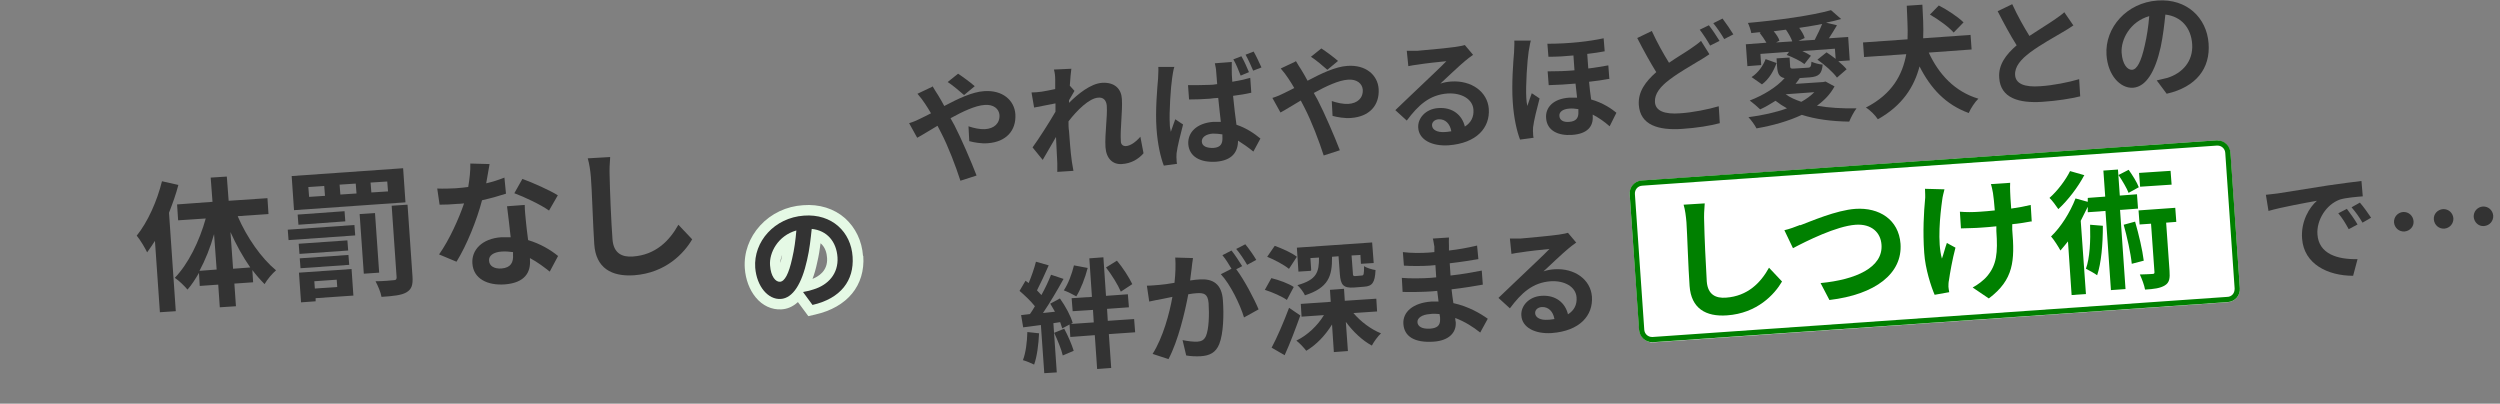
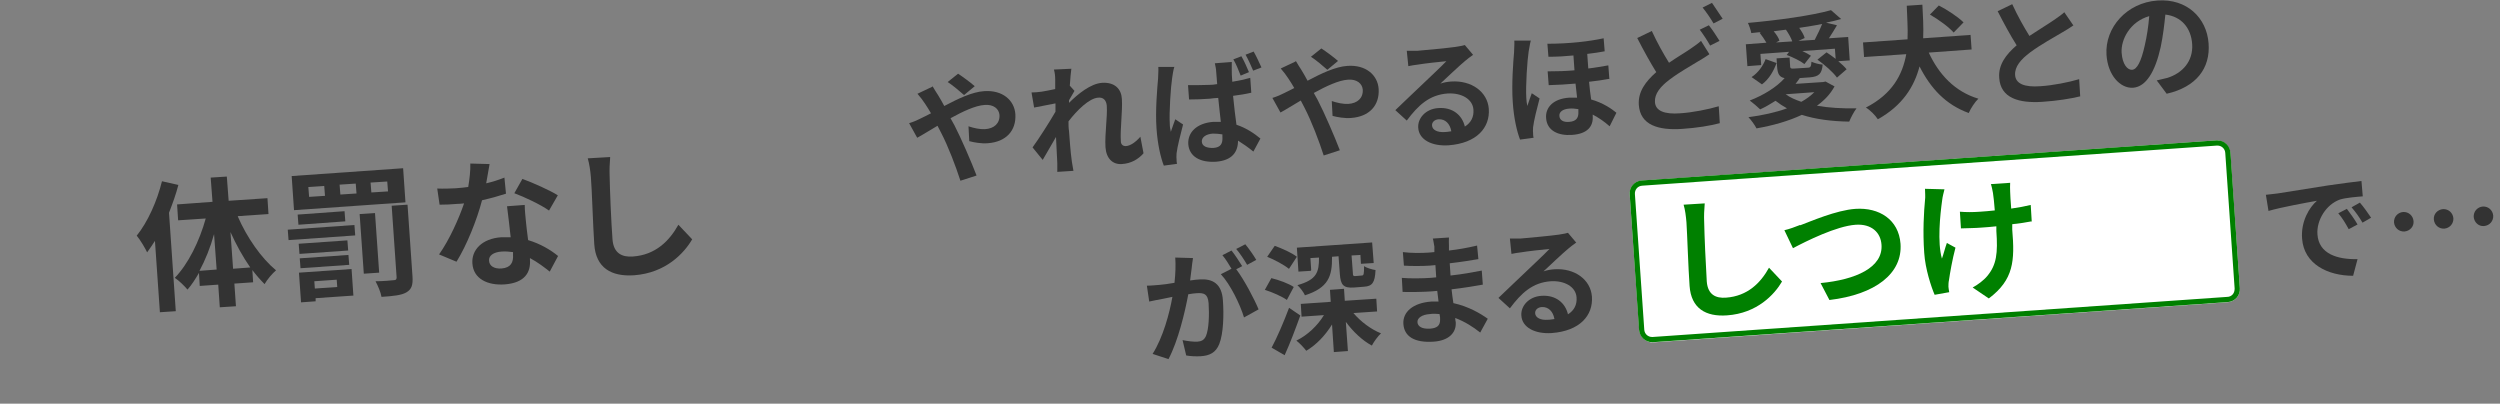
<svg xmlns="http://www.w3.org/2000/svg" version="1.1" fill="#333333" width="960" height="155" viewBox="0 0 960 155">
  <rect x="0" y="0" width="960" height="155" fill="#808080" stroke="none" />
  <rect fill="#ffffff" x="627.4" y="61.5" width="231.2" height="62.3" rx="5" ry="5" transform="translate(-4.7 52.1) rotate(-4)" />
-   <path fill="#e5f9e5" d="M331.4,98.3c-.4-5.8-2.9-10.9-6.9-14.5-4.2-3.7-9.9-5.5-16.1-5-6.4.4-12.3,3.2-16.5,7.8-4.2,4.6-6.3,10.4-5.9,16.4.3,4.3,1.8,8.3,4.2,11.2,2.6,3.2,6.2,4.8,9.8,4.6,2-.1,4.2-.8,6.4-2.8l4,5.4,2.6-.6c12.4-2.8,19.3-11.2,18.5-22.6ZM300.3,98c0,.1,0,.2,0,.3h0c-.2,1.1-.5,1.9-.7,2.7,0-.9.3-1.9.7-3ZM313.8,100.8c.6-2.5,1-5,1.3-7.4,1.9,1.6,2.4,4,2.5,5.7.3,5-3.4,7.1-5.6,8,.7-1.8,1.3-3.9,1.8-6.3Z" />
  <g>
    <path d="M922.8,81.4c2.1-.1,3.8,1.4,4,3.5s-1.4,3.8-3.5,4c-2.1.1-3.8-1.4-4-3.5-.1-2.1,1.4-3.8,3.5-4ZM938.1,80.3c2.1-.1,3.8,1.4,4,3.5.1,2.1-1.4,3.8-3.5,4-2.1.1-3.8-1.4-4-3.5s1.4-3.8,3.5-4ZM953.4,79.3c2.1-.1,3.8,1.4,4,3.5.1,2.1-1.4,3.8-3.5,4s-3.8-1.4-4-3.5c-.1-2.1,1.4-3.8,3.5-4Z" />
    <path d="M874.5,74.3c3.8-.6,11.3-1.8,19.5-3.1,4.7-.7,9.6-1.3,12.8-1.7l.5,5.9c-2.4.2-6.3.5-8.7,1.2-5.4,1.9-9.1,8-8.7,13.4.5,7.5,7.7,9.7,15.4,9.5l-1.7,6.4c-9.6,0-18.9-4.4-19.6-14.3-.5-6.6,2.8-12,5.7-14.5-3.9.7-13.4,2.4-18.6,3.9l-1-6.2c1.8-.2,3.6-.4,4.4-.5ZM905.3,86.2l-3.4,1.8c-1.3-2.4-2.4-4.2-4-6.1l3.3-1.7c1.2,1.6,3.1,4.2,4.1,6ZM910.5,83.6l-3.3,1.9c-1.4-2.4-2.6-4-4.2-5.9l3.2-1.8c1.3,1.5,3.2,4.1,4.3,5.8Z" />
  </g>
  <g fill="#008000">
    <path d="M851.5,55.9c1.6,0,2.9,1.2,3,2.8l3.6,52.1c0,.8-.2,1.6-.7,2.2-.5.6-1.3,1-2.1,1l-220.7,15.4c0,0-.1,0-.2,0-1.6,0-2.9-1.2-3-2.8l-3.6-52.1c-.1-1.7,1.1-3.1,2.8-3.2l220.7-15.4c0,0,.1,0,.2,0M851.5,53.9c-.1,0-.2,0-.4,0l-220.7,15.4c-2.8.2-4.8,2.6-4.6,5.3l3.6,52.1c.2,2.6,2.4,4.7,5,4.7s.2,0,.4,0l220.7-15.4c2.8-.2,4.8-2.6,4.6-5.3l-3.6-52.1c-.2-2.6-2.4-4.7-5-4.7h0Z" />
-     <path d="M800.4,67.2c-2.4,4.6-6.3,9.7-10,13.1-.8-1.2-2.4-3.4-3.4-4.3,3.1-2.7,6.3-7,7.9-10.3l5.6,1.6ZM814.1,80.6l2.1,30.4-5.6.4-2.1-30.4-6.8.5v-2.1c-.9,1.8-1.8,3.6-2.7,5.4l2,28.1-5.5.4-1.4-20.6c-1,1.2-1.9,2.4-2.9,3.5-.6-1.2-2.5-4.2-3.6-5.4,3.8-3.6,7.3-9.2,9.4-14.6l4.7,1.3v-1.5c-.1,0,6.7-.5,6.7-.5l-.7-10,5.6-.4.7,10,6.6-.5.4,5.5-6.6.5ZM807.5,86.7c0,7.1-.6,14.3-2.2,19-.9-.7-3.1-1.9-4.3-2.5,1.5-4.2,1.8-10.6,1.6-16.9l4.9.4ZM817.4,74.1c-.7-1.8-2.4-4.7-3.9-6.9l3.9-2c1.5,2.1,3.2,4.8,3.9,6.7l-4,2.2ZM819.9,85.2c1.4,4.8,2.8,10.8,3.3,14.9l-4.6,1.2c-.4-4.1-1.8-10.3-3.1-15l4.4-1.2ZM835.7,85.2l-3.9.3,1.3,18.5c.2,2.8,0,4.5-1.8,5.6s-4.2,1.4-7.6,1.6c-.3-1.7-1.2-4.1-2-5.8,2.1,0,4.2-.2,4.8-.2.7,0,.9-.2.8-.9l-1.3-18.4-4.4.3-.4-5.4,14.1-1,.4,5.4ZM833.9,70.9l-12.1.8-.4-5.3,12.1-.8.4,5.3Z" />
    <path d="M746.7,72.6c-.3,1.2-.8,3.1-.9,4.2-.8,5.7-1.9,16.3-.1,22.5.6-1.6,1.2-4.1,1.9-6l3.3,1.8c-1.2,4.5-2.1,9.7-2.5,12.5-.2.8-.2,1.9-.2,2.5,0,.5.2,1.4.3,2.1l-5.6,1c-1.3-3-3.6-9.9-4-16.1-.6-8.2-.1-16.1.3-20.2.2-1.4,0-3.1,0-4.4l7.5.2ZM780.1,85c-2,.4-4.6.8-7.4,1.1v2.1c1,11.9.6,19.2-9,26.4l-6.2-4.2c1.9-1,4.3-2.8,5.6-4.4,3.6-4.3,4.1-8.8,3.5-17.3v-1.8c-2,.2-3.9.4-5.8.5-2.2.2-5.3.2-7.8.3l-.4-6.4c2.5.2,5,.2,7.7,0,1.8-.1,3.8-.3,5.7-.5-.2-2.8-.5-5.4-.7-6.7-.2-1.1-.5-2.6-.8-3.4l7.4-.5c-.1,1.1,0,2.3,0,3.4,0,1.1.2,3.7.4,6.5,2.8-.4,5.5-.9,7.5-1.4l.4,6.6Z" />
    <path d="M691.3,86.5c3.8-1.4,13.8-5.8,21.2-6.3,9.1-.6,16.6,4.1,17.3,13.4.8,11.4-9.6,19.5-27.3,21.6l-3.4-6.5c13.6-1.3,24-6,23.4-14.7-.3-4.7-3.8-8.1-9.9-7.7-7.4.5-19,6.3-24.1,9l-3.3-6.9c1.8-.4,4.3-1.3,6-2Z" />
    <path d="M654.6,78.3c-.2,2.2-.3,4.7-.2,6.8.1,5.4.6,16.7,1,23,.4,5.1,3.5,6.5,7.4,6.2,8.3-.6,13.3-5.7,16.5-11.5l5,5.3c-2.9,5-9.6,12.2-21.1,13-8.2.6-13.8-2.7-14.4-11.3-.5-6.8-.9-20-1.2-24.4-.2-2.4-.5-4.8-1.1-6.8l8.1-.5Z" />
  </g>
  <g>
    <path d="M605.2,93.2c-1.1.8-2.1,1.5-3,2.3-2.3,1.9-6.8,6.2-9.5,8.7,1.5-.5,2.8-.7,4.2-.8,7.7-.5,13.9,3.9,14.4,10.5.5,7.2-4.6,13.2-15.5,14-6.3.4-11.3-2.1-11.6-6.7-.3-3.7,2.9-7.3,7.7-7.6,5.6-.4,9.2,2.8,10.2,7.1,2.4-1.5,3.5-3.7,3.3-6.5-.3-4.1-4.6-6.5-9.9-6.2-7,.5-11.3,4.5-15.7,10.4l-4.4-4c3-2.8,8.2-7.9,10.7-10.2,2.4-2.3,6.8-6.4,8.9-8.6-2.3.2-8.6.9-10.9,1.3-1.2.1-2.6.4-3.7.6l-.6-5.9c1.3,0,2.9,0,4.1,0,2.4-.2,12.1-1.1,14.7-1.5,1.9-.3,2.9-.5,3.5-.7l3.2,3.8ZM596.9,122.5c-.5-2.9-2.3-4.7-4.8-4.6-1.7.1-2.7,1.2-2.6,2.4.1,1.7,2.1,2.7,4.8,2.5,1,0,1.8-.2,2.7-.3Z" />
    <path d="M568.4,127.7c-2.6-2.1-5.9-4.2-9.6-5.6,0,.6.1,1.1.2,1.6.3,3.9-2.5,7.1-8.5,7.5-7.3.5-11.3-2-11.6-6.8-.3-4.6,3.7-8.1,10.7-8.6,1,0,1.9,0,2.8,0-.2-1.4-.3-2.8-.5-4.1l-2.3.2c-2.7.2-7.9.3-11,.2l-.3-5.4c2.7.3,8.6.2,11,0l2.2-.2-.3-4.7-2.2.2c-2.9.2-7.3.2-9.9,0l-.4-5.2c2.9.4,7.1.4,9.9.2l2.2-.2v-2.1c-.2-.8-.3-2.2-.6-3.1l6.2-.4c0,.9-.1,2.1,0,3.2v1.8c3.6-.4,6.9-1,10.8-1.9l.5,5.2c-3,.5-6.6,1.1-11,1.6l.3,4.7c4.6-.5,8.4-1.2,12-1.9l.4,5.4c-4.1.7-7.6,1.3-12,1.8.2,1.7.4,3.5.7,5.3,5.9,1.3,10.4,4,13.2,6l-2.9,5.3ZM552.8,120.6c-1.2-.1-2.5-.2-3.7,0-3.2.2-4.9,1.6-4.8,3.1.1,1.7,1.8,2.7,4.9,2.5,2.4-.2,3.9-1,3.8-3.6,0-.5,0-1.1-.2-1.9Z" />
    <path d="M494.2,115.2c-1.8-1.3-5.6-3-8.5-3.9l2.5-4.5c2.9.7,6.7,2.1,8.6,3.4l-2.6,4.9ZM494.9,103.2c-1.8-1.5-5.4-3.4-8.3-4.6l2.9-4.2c2.8,1,6.6,2.7,8.5,4.2l-3,4.6ZM499.3,121.2c-1.8,5-3.9,10.6-6,15.2l-5-2.9c2-3.7,4.6-9.7,6.7-15.3l4.4,3ZM519.7,120.2c2.8,3.3,6.8,6.3,10.6,7.8-1.2,1.1-2.8,3.3-3.5,4.7-3.6-1.9-7.2-5.3-10-9.1l.8,11.2-5.4.4-.7-10.6c-2.6,4.2-6,7.8-9.9,10.1-.9-1.2-2.6-3-3.8-3.9,4.3-2.1,8.1-5.7,10.6-9.8l-8.6.6-.3-4.9,11.5-.8-.3-4.6,5.4-.4.3,4.6,12.1-.8.3,4.9-9,.6ZM503.3,104l-4.7.3-.6-9.2,28.9-2,.6,7.9-4.9.3-.2-3.4-3.4.2.5,6.7c0,1.1.2,1.3,1.1,1.2l2.3-.2c.8,0,.9-.5.9-3.6,1,.7,3.1,1.3,4.4,1.5-.2,4.9-1.3,6.2-4.4,6.4l-3.8.3c-4.2.3-5.2-1-5.5-5.2l-.5-6.8-2.5.2c.1,7.5-1.4,11.9-10.4,14.8-.5-1.2-1.9-3-2.9-3.9,7.5-2.1,8.3-5,8.3-10.6l-3.3.2.3,4.6Z" />
    <path d="M458.1,99.2c-.2,1.2-.4,2.7-.5,3.8-.2,1.4-.4,3.1-.6,4.7,1.5-.2,2.9-.4,3.8-.4,4.8-.3,8.4,1.6,8.8,8.1.4,5.4.2,12.7-1.4,16.7-1.3,3.3-3.7,4.5-7.2,4.7-1.7.1-3.9,0-5.5-.3l-1.4-5.9c1.8.4,4.5.7,5.7.6,1.5-.1,2.6-.6,3.3-2.2,1.1-2.6,1.3-8.1,1-12.6-.3-3.6-1.8-4-4.7-3.8-.7,0-1.8.2-3.1.4-1.3,7-3.9,17.9-7.6,24.9l-6.1-2c4-6.3,6.5-15.6,7.6-21.9-1.6.3-3,.6-3.9.8-1.3.2-3.6.7-5,1l-.9-6.1c1.7,0,3.2-.2,4.8-.3,1.4-.1,3.6-.4,5.8-.8.4-3.5.5-6.9.3-9.7l6.8.2ZM474.8,103.5c3,4,6.9,11.4,8.5,15.3l-5.6,3.1c-1.5-5-5.3-12.8-8.9-16.6l4.1-2.1c-1-1.7-2.3-3.8-3.5-5.2l3.5-1.8c1.3,1.6,3.1,4.4,4.1,6l-2.3,1.2ZM478.9,101.7c-1.1-1.9-2.8-4.5-4.2-6.1l3.5-1.8c1.4,1.7,3.3,4.4,4.2,6l-3.5,1.9Z" />
-     <path d="M425.4,123.2l10.1-.7.4,5.1-10.1.7.9,13-5.4.4-.9-13-9.4.7-.3-4.8-2.8,1.5c-.2-.7-.5-1.5-.8-2.4l-2.6.4,1.3,18.9-4.8.3-1.3-18.5-6.8.9-.8-4.7,3.4-.4c.6-.9,1.3-1.9,1.9-3-1.5-1.9-3.9-4.2-5.9-5.9l2.3-3.9c.4.3.8.6,1.2.9,1.1-2.6,2.2-5.8,2.8-8.2l4.9,1.4c-1.4,3.2-3.1,6.9-4.5,9.6.6.6,1.2,1.3,1.7,1.8,1.5-2.7,2.8-5.5,3.7-7.8l4.8,1.6c-2.3,4.2-5.2,9.1-7.9,13.1l4.6-.5c-.6-1.1-1.2-2.1-1.8-3.1l3.7-2c2.1,2.9,4.2,6.8,4.9,9.4l-.7.4,8.8-.6-.3-4.8-7.8.5-.4-5,7.8-.5-1-14.8,5.4-.4,1,14.8,8.4-.6.4,5-8.4.6.3,4.8ZM399,128c-.2,4.3-.8,9-1.9,12-1-.5-3.1-1.4-4.3-1.7,1.1-2.8,1.6-6.9,1.7-10.8l4.6.5ZM408.7,126.3c1.4,2.6,2.9,6.1,3.6,8.4l-4.2,1.8c-.5-2.3-2-5.9-3.3-8.7l3.9-1.6ZM417.7,102.8c-1,3.9-2.7,8.3-4.4,11-1.2-.7-3.4-1.8-4.8-2.3,1.7-2.5,3.1-6.3,3.9-9.6l5.3,1ZM430.4,112c-1.1-2.6-3.5-6.5-5.7-9.3l4.2-2.6c2.3,2.7,4.7,6.5,5.9,9l-4.4,2.9Z" />
    <path d="M828.1,30.9c1.7-.4,3-.7,4.2-1,5.7-1.8,9.9-6.3,9.5-12.9-.4-6.3-4.2-10.7-10.3-11.4-.4,3.9-.9,8.2-1.8,12.5-2.1,9.4-5.6,15.2-10.6,15.6-5,.3-9.7-4.9-10.2-12.6-.7-10.5,7.8-20.1,19.6-20.9,11.2-.8,18.9,6.6,19.6,16.5.7,9.5-4.7,16.7-16.1,19.3l-3.8-5.1ZM823.6,17.4c.8-3.4,1.4-7.4,1.7-11.2-7.4,2.1-10.9,9-10.6,14,.3,4.6,2.3,6.7,4,6.6,1.9-.1,3.5-3.1,4.9-9.4Z" />
    <path d="M796.1,9.8c-1.3.9-2.7,1.8-4.3,2.7-2.7,1.6-8.3,4.7-12.2,7.6-3.6,2.7-6,5.5-5.8,8.7.2,3.3,3.5,4.8,9.8,4.3,4.7-.3,10.8-1.5,14.8-2.7l.4,6.6c-3.8.9-8.6,1.7-14.5,2.1-9,.6-16.1-1.4-16.6-9.2-.4-5,2.6-9,6.7-12.5-2.4-3.8-4.9-8.4-7.3-13.1l5.6-2.7c2.1,4.6,4.5,8.8,6.6,12.2,3.6-2.4,7.4-4.7,9.4-6.1,1.6-1.1,2.9-2,4-3l3.5,5.1Z" />
    <path d="M740.6,20.1c3.9,8.5,10.1,15.1,19.1,17.8-1.3,1.2-3,3.8-3.7,5.5-8.8-3.2-14.6-9.4-18.9-17.9-2,7.7-6.5,15-16,20.3-1-1.5-2.9-3.5-4.6-4.5,10.2-5.2,14.1-12.7,15.5-20.5l-16.2,1.1-.4-5.6,17.1-1.2c.2-4.4-.2-8.8-.3-12.9l6-.4c.2,4,.5,8.5.3,12.9l18.2-1.3.4,5.6-16.5,1.2ZM750.2,12.5c-1.8-2.1-5.8-5-9.1-6.9l3.4-3.5c3.3,1.7,7.4,4.4,9.5,6.5l-3.8,3.9Z" />
    <path d="M676.2,25l-5.2.4-.6-8.4,7.9-.6c-.7-1.2-1.7-2.7-2.6-3.8l.5-.3c-1.2.1-2.5.3-3.7.4-.2-1.1-.8-2.9-1.3-3.9,11.3-1,24.5-2.8,31.9-4.9l3.9,3.4c-1.8.5-3.7,1-5.8,1.4l4.2,1c-1,1.7-2.1,3.5-3.1,5l7.4-.5.6,9-4.4.3c1.3,1.1,2.4,2.1,3.2,3.1l-3.7,3.2c-1.5-2.1-4.7-4.9-7.5-6.9l3.5-2.8c1.1.7,2.3,1.6,3.5,2.5l-.3-3.9-12.5.9c1.3.6,2.4,1.2,3.3,1.8l-2.5,3.2c-1.5-1.2-4.4-2.6-6.8-3.5l.9-1.2-11,.8.3,4.2ZM704.5,33.1c-1.6,3-3.9,5.4-6.8,7.5,4.5.8,9.7,1.1,15.2,1-1,1.3-2.2,3.6-2.8,5.1-6.8-.1-12.9-.9-18.2-2.6-5.1,2.4-11.1,4.1-17.4,5.2-.6-1.2-2.1-3.3-3.1-4.3,5.3-.7,10.4-1.8,14.8-3.4-1.6-.9-3-1.8-4.4-2.9-1.9,1.2-3.9,2.4-5.9,3.3-.9-.9-2.9-2.6-4-3.4,5.2-2,10.3-5.1,13.4-8.6-2.1-.4-2.7-1.7-2.9-4.4l-.2-3.2,5-.3.2,3.2c0,1.1.4,1.1,1.9,1l4.8-.3c1.1,0,1.4-.4,1.5-2.3,1.1.5,2.9,1,4.3,1.1-.3,3.6-1.5,4.6-4.9,4.9l-4.2.3h.3c-.5.8-1.1,1.5-1.6,2.2l10.6-.7.9-.2,3.5,1.9ZM672.6,29.6c2.5-1.6,4.4-4.3,5.4-6.9l4.2,1.5c-1.1,3-2.8,6.1-5.6,8.2l-4-2.8ZM688.2,15.8c-.5-1.4-1.5-3.1-2.4-4.4-1.6.2-3.1.4-4.7.6,1,1.2,1.9,2.5,2.2,3.6l-1.3.7,6.2-.4ZM685.7,36.2c1.6,1.2,3.7,2.1,6,2.9,2-1.1,3.6-2.3,5-3.7l-11,.8ZM696.9,15.2c.9-1.7,2.1-4.2,2.8-6-2.8.6-5.7,1-8.8,1.5.9,1.3,1.8,2.7,2.1,3.9l-2.4,1.1,6.3-.4Z" />
-     <path d="M656.3,20.9c-1.3.9-2.7,1.8-4.3,2.7-2.7,1.7-6.8,3.9-10.8,6.9-3.6,2.7-5.9,5.5-5.7,8.7.2,3.3,3.5,4.8,9.8,4.3,4.6-.3,10.7-1.5,14.7-2.7l.4,6.5c-3.8,1-8.6,1.8-14.5,2.2-9,.6-16.1-1.4-16.6-9.3-.3-5,2.6-8.9,6.7-12.5-2.3-3.7-4.9-8.4-7.3-13.1l5.6-2.7c2.1,4.6,4.5,8.8,6.6,12.2,3.2-2.2,6.3-4,8.3-5.4,1.6-1.1,2.9-2,4-3l3.2,5.1ZM656.2,9.7c1.3,1.6,3.1,4.4,4.1,6l-3.6,1.8c-1-1.8-2.7-4.4-4-6.1l3.5-1.7ZM661.5,7.2c1.3,1.7,3.2,4.5,4.1,6l-3.5,1.8c-1.1-1.9-2.8-4.4-4.2-6.1l3.6-1.8Z" />
+     <path d="M656.3,20.9c-1.3.9-2.7,1.8-4.3,2.7-2.7,1.7-6.8,3.9-10.8,6.9-3.6,2.7-5.9,5.5-5.7,8.7.2,3.3,3.5,4.8,9.8,4.3,4.6-.3,10.7-1.5,14.7-2.7l.4,6.5c-3.8,1-8.6,1.8-14.5,2.2-9,.6-16.1-1.4-16.6-9.3-.3-5,2.6-8.9,6.7-12.5-2.3-3.7-4.9-8.4-7.3-13.1l5.6-2.7c2.1,4.6,4.5,8.8,6.6,12.2,3.2-2.2,6.3-4,8.3-5.4,1.6-1.1,2.9-2,4-3l3.2,5.1ZM656.2,9.7c1.3,1.6,3.1,4.4,4.1,6l-3.6,1.8c-1-1.8-2.7-4.4-4-6.1l3.5-1.7ZM661.5,7.2l-3.5,1.8c-1.1-1.9-2.8-4.4-4.2-6.1l3.6-1.8Z" />
    <path d="M587.8,15.7c-.3.9-.6,3.3-.8,4.1-.5,3.1-1.2,13.2-.9,17.8,0,.9.2,2.2.4,3.1.5-1.7,1.2-3.4,1.7-4.9l3,2c-1,3.8-2.2,8.5-2.5,11.1,0,.7-.1,1.6,0,2.1,0,.5,0,1.2.2,1.9l-5.2.7c-1.2-3.1-2.4-8.2-2.8-14.4-.5-6.9.2-15.6.5-19.1,0-1.3.2-3.1.1-4.5h6.4ZM617.8,30.3c-2.2.4-4.8.8-7.6,1.1.2,2.4.5,4.7.8,6.8,4.6,1.3,7.9,3.6,9.7,5.1l-2.6,5.2c-2-1.8-4.2-3.3-6.5-4.5v.5c.3,4-2,6.9-7.9,7.3-5.3.4-9.7-1.6-10-6.5-.3-4,2.7-7.4,8.9-7.8,1,0,2,0,3,0-.2-1.7-.4-3.6-.6-5.4-3.3.3-6.8.5-10.3.6l-.4-5.3c3.6,0,7-.1,10.3-.4l-.4-5.7c-3,.3-6.2.5-9.6.5l-.4-5c8.4,0,16-.9,21.6-2.1l.4,5c-2,.4-4.2.7-6.7,1l.4,5.6c2.7-.3,5.3-.8,7.7-1.2l.4,5.3ZM606,41.9c-1.2-.2-2.3-.3-3.4-.2-2.6.2-3.9,1.3-3.8,2.8.1,1.7,1.6,2.5,3.8,2.3,2.7-.2,3.6-1.6,3.5-3.8v-1.1Z" />
    <path d="M565.6,21.1c-1.1.8-2.1,1.5-3,2.3-2.3,1.9-6.8,6.2-9.5,8.7,1.5-.5,2.8-.7,4.2-.8,7.7-.5,13.9,3.9,14.4,10.5.5,7.2-4.6,13.2-15.5,14-6.3.4-11.3-2.1-11.6-6.7-.3-3.7,2.9-7.3,7.7-7.6,5.6-.4,9.2,2.8,10.2,7.1,2.4-1.5,3.5-3.7,3.3-6.5-.3-4.1-4.6-6.5-9.9-6.2-7,.5-11.3,4.5-15.7,10.4l-4.4-4c3-2.8,8.2-7.9,10.7-10.2,2.4-2.3,6.8-6.4,8.9-8.6-2.3.2-8.6.9-10.9,1.3-1.2.1-2.6.4-3.7.6l-.6-5.9c1.3,0,2.9,0,4.1,0,2.4-.2,12.1-1.1,14.7-1.5,1.9-.3,2.9-.5,3.5-.7l3.2,3.8ZM557.3,50.4c-.5-2.9-2.3-4.7-4.8-4.6-1.7.1-2.7,1.2-2.6,2.4.1,1.7,2.1,2.7,4.8,2.5,1,0,1.8-.2,2.7-.3Z" />
    <path d="M497.6,23.4c.5.8,1.5,2.6,2.1,3.4.8,1.3,1.6,2.7,2.4,4.2,5.3-2.8,10.7-5.4,15.3-5.7,7.1-.5,11.6,3.5,12,8.8.4,6.4-3.6,10.7-10.6,11.2-2.4.2-5.3-.3-7.1-.8l-.3-5.7c2.1.7,4.4,1.2,6.3,1.1,3.5-.2,5.8-2.2,5.6-5.5-.2-2.3-2.3-4.1-5.7-3.8-3.5.2-8.4,2.5-13.1,5.1l1.5,2.7c2.5,4.8,6.6,14.3,8.5,19.3l-6.2,2c-1.8-5.6-4.7-13.2-7.4-18.4l-1.4-2.7c-3.1,1.8-5.9,3.6-7.8,4.6l-3.1-5.6c1.7-.5,3.7-1.4,4.4-1.8,1.3-.6,2.6-1.3,4-2-.8-1.3-1.5-2.6-2.3-3.7-.7-1.1-1.9-2.7-2.9-3.8l5.7-2.7ZM509.7,26.8c-1.7-1.5-4.4-3.8-6.3-5l4-3.2c1.7,1.1,4.7,3.3,6.4,4.8l-4.1,3.4Z" />
    <path d="M450.9,25.8c-.3.9-.7,3.3-.8,4.2-.5,3.1-1.2,13.2-.9,17.7,0,.9.2,2,.4,2.9.5-1.6,1.2-3.3,1.7-4.8l3,2c-1,3.9-2.2,8.5-2.5,11.1,0,.7-.1,1.7,0,2.1,0,.5,0,1.3.2,1.9l-5.1.7c-1.2-3.1-2.4-8.2-2.8-14.3-.5-6.9.3-15.6.6-19.1,0-1.3.2-3.1.1-4.5h6.3ZM480.5,35.6c-2.1.5-4.6.9-7,1.2.4,4.4.9,8,1.3,11.1,3.9,1.3,6.9,3.4,9.2,5.3l-2.7,5c-2.1-1.7-4-3-5.9-4.2,0,4.3-2.2,7.6-8.4,8.1-6.2.4-10.3-2-10.7-6.7-.3-4.6,3.3-8.1,9.5-8.6,1,0,2,0,3,0-.3-2.8-.7-6-1-9.2-1.1,0-2.2.2-3.2.3-2.7.2-5.3.3-8,.3l-.4-5.5c2.6,0,5.3,0,8-.1,1.1,0,2.1-.1,3.2-.3-.2-2.2-.3-4-.4-5,0-.7-.3-2.1-.5-3l6.5-.5c0,.9,0,1.9,0,2.9,0,1,0,2.7.2,4.7,2.5-.4,4.8-.9,6.9-1.5l.4,5.7ZM469.4,51.6c-1.2-.2-2.4-.3-3.7-.3-2.6.2-4.3,1.4-4.2,3.1.1,1.8,2,2.5,4.5,2.4,2.8-.2,3.6-1.7,3.4-4.4v-.8ZM476.4,29c-.8-2-1.7-4.4-2.8-6.2l3.1-1.2c1,1.7,2.2,4.4,2.9,6.1l-3.1,1.3ZM481.2,27.1c-.8-1.9-1.9-4.3-2.9-6.1l3.1-1.2c1,1.7,2.2,4.4,3,6.1l-3.1,1.2Z" />
    <path d="M439,59c-1.9,2.1-4.6,3.8-8.3,4-3.4.2-5.9-2.1-6.2-6.5-.3-5,.8-11.7.5-15.9-.2-2.2-1.4-3.3-3.3-3.1-3.4.2-8.1,4.8-11.4,9.1,0,1.3,0,2.5.2,3.7.3,3.7.5,7.5,1.1,11.8.1.8.4,2.5.6,3.5l-6.2.4c0-1,0-2.6,0-3.4-.2-3.5-.3-6.2-.5-10-1.8,3-3.7,6.5-5.1,8.8l-3.9-4.8c2.4-3.3,6.5-9.7,8.8-13.7v-3.2c-2.2.4-5.7,1.1-8.2,1.6l-1-5.8c1.3,0,2.3-.1,3.9-.3,1.3-.2,3.3-.6,5.2-1,0-1.7,0-3,0-3.5,0-1.3-.1-2.7-.5-4l6.7-.3c-.2,1.3-.4,3.7-.6,6.5l1.8,2c-.5.8-1.4,2.4-2.1,3.6,0,.3,0,.6,0,1,3.4-3.4,8.3-7.4,12.7-7.7,4.9-.3,7.4,2.4,7.6,6.2.3,4.7-.7,11.5-.4,16.2,0,1.2.7,1.9,1.9,1.9,1.7-.1,3.7-1.4,5.6-3.6l1.2,6.3Z" />
    <path d="M358.1,33.1c.5.8,1.5,2.6,2.1,3.4.8,1.3,1.6,2.7,2.4,4.2,5.3-2.8,10.7-5.4,15.3-5.7,7.1-.5,11.6,3.5,12,8.8.4,6.4-3.6,10.7-10.6,11.2-2.4.2-5.3-.3-7.1-.8l-.3-5.7c2.1.7,4.4,1.2,6.3,1.1,3.5-.2,5.8-2.2,5.6-5.5-.2-2.3-2.3-4.1-5.7-3.8-3.5.2-8.4,2.5-13.1,5.1l1.5,2.7c2.5,4.8,6.6,14.3,8.5,19.3l-6.2,2c-1.8-5.6-4.7-13.2-7.4-18.4l-1.4-2.7c-3.1,1.8-5.9,3.6-7.8,4.6l-3.1-5.6c1.7-.5,3.7-1.4,4.4-1.8,1.3-.6,2.6-1.3,4-2-.8-1.3-1.5-2.6-2.3-3.7-.7-1.1-1.9-2.7-2.9-3.8l5.7-2.7ZM370.2,36.5c-1.7-1.5-4.4-3.8-6.3-5l4-3.2c1.7,1.1,4.7,3.3,6.4,4.8l-4.1,3.4Z" />
  </g>
  <g>
-     <path d="M308.5,112.1c1.7-.3,2.9-.6,4-1,5.5-1.7,9.5-6,9.1-12.3-.4-6-4-10.3-9.9-10.9-.4,3.7-.8,7.8-1.8,12-2,9-5.4,14.6-10.1,14.9-4.8.3-9.2-4.7-9.8-12-.7-10,7.4-19.2,18.7-20,10.8-.8,18.1,6.3,18.7,15.8.6,9.1-4.5,16-15.4,18.5l-3.6-4.9ZM304.2,99.2c.8-3.3,1.3-7.1,1.6-10.7-7.1,2-10.5,8.6-10.1,13.4.3,4.4,2.2,6.4,3.8,6.3,1.8-.1,3.4-3,4.7-9Z" />
    <path d="M234.3,60.4c-.2,2.3-.3,5-.2,7.2.1,5.7.6,17.7,1.1,24.3.4,5.4,3.7,6.9,7.8,6.6,8.8-.6,14.1-6.1,17.5-12.2l5.3,5.6c-3.1,5.3-10.1,12.9-22.3,13.8-8.7.6-14.7-2.8-15.3-11.9-.5-7.2-.9-21.2-1.3-25.8-.2-2.5-.6-5.1-1.2-7.2l8.6-.5Z" />
    <path d="M194.2,74.4c-2.4.8-5.6,1.7-9.1,2.5-2,7.7-5.9,17.3-9.8,23.6l-6.7-2.8c3.9-5.5,7.6-13.7,9.6-19.6-.9.1-1.8.2-2.7.2-2.2.2-4.4.3-6.7.3l-.9-6.2c2.3.1,5.2,0,7.1-.1,1.6-.1,3.2-.3,4.8-.5.5-3,.9-6.3.8-9l7.4.2c-.3,1.8-.8,4.5-1.3,7.4,2.6-.6,5-1.4,7-2.2l.6,6.2ZM201.5,78.7c0,2.3.3,4.5.5,6.8.2,1.5.4,4.1.8,6.7,4.7,1.4,8.7,3.8,11.5,6.1l-3.2,6c-2-1.6-4.6-3.6-7.6-5.2v.5c.4,5-2,9-9.6,9.6-6.6.5-12.1-2.1-12.5-8-.4-5.2,3.7-9.6,11.1-10.1,1.2,0,2.5,0,3.6,0-.4-4-1-8.6-1.4-11.9l6.7-.5ZM196.9,96.8c-1.4-.2-2.8-.3-4.3-.2-3.1.2-5,1.6-4.8,3.5.1,2,1.9,3.2,4.8,3,3.6-.3,4.6-2.4,4.4-5.3v-1ZM210.9,80.9c-3.2-2.3-9.6-5.3-13.4-6.7l3.1-5.5c3.9,1.4,10.8,4.5,13.6,6.3l-3.4,5.9Z" />
    <path d="M110.5,88.2l25.6-1.8.3,4-25.6,1.8-.3-4ZM155.7,77.7l-42.8,3-.9-13.1,42.8-3,.9,13.1ZM114.6,86.3l-.3-3.9,18-1.3.3,3.9-18,1.3ZM133.7,96.2l-18.7,1.3-.3-3.9,18.7-1.3.3,3.9ZM135.7,113.5l-14.5,1v1.2c0,0-5.6.4-5.6.4l-.8-11.4,20.2-1.4.7,10.2ZM115.1,99.2l18.7-1.3.3,3.8-18.7,1.3-.3-3.8ZM124.5,71.4l-6.1.4.3,3.8,6.1-.4-.3-3.8ZM120.7,108l.2,2.8,8.6-.6-.2-2.8-8.6.6ZM136.6,70.5l-6.2.4.3,3.8,6.2-.4-.3-3.8ZM145.6,104.7l-5.9.4-1.6-22.9,5.9-.4,1.6,22.9ZM148.7,69.7l-6.4.4.3,3.8,6.4-.4-.3-3.8ZM156.5,78.7l1.9,27.5c.2,3.2-.3,4.9-2.4,6.1-1.9,1.1-5.1,1.4-9.5,1.7-.3-1.8-1.4-4.3-2.3-6,2.9,0,6-.3,6.9-.4,1,0,1.2-.4,1.2-1.1l-1.9-27.5,6-.4Z" />
    <path d="M68.5,71c-.9,3.5-2.2,7.1-3.6,10.7l2.6,37.8-6.1.4-1.9-27.4c-1,1.5-2,3.1-3,4.4-.7-1.5-2.7-4.9-4-6.4,4.2-5.2,7.8-13.2,9.7-20.9l6.2,1.4ZM91.3,83.1c3.5,8.1,9.1,16.1,14.7,20.7-1.4,1.2-3.4,3.5-4.4,5.3-1.6-1.6-3.2-3.4-4.7-5.4l.3,4.7-7.2.5.6,8.7-6.2.4-.6-8.7-7.1.5-.3-5c-1.4,2.4-2.8,4.6-4.4,6.4-1.2-1.4-3.4-3.6-4.9-4.5,5.1-5.2,9.5-14.1,11.9-22.8l-10.6.7-.4-6.1,13.6-1-.7-9.3,6.2-.4.7,9.3,14.9-1,.4,6.1-11.7.8ZM83.2,103.6l-1-13.7c-1.4,5.1-3.4,10-5.6,14.1l6.6-.5ZM96.1,102.7c-2.8-4-5.4-8.7-7.6-13.6l1,14.1,6.6-.5Z" />
  </g>
</svg>